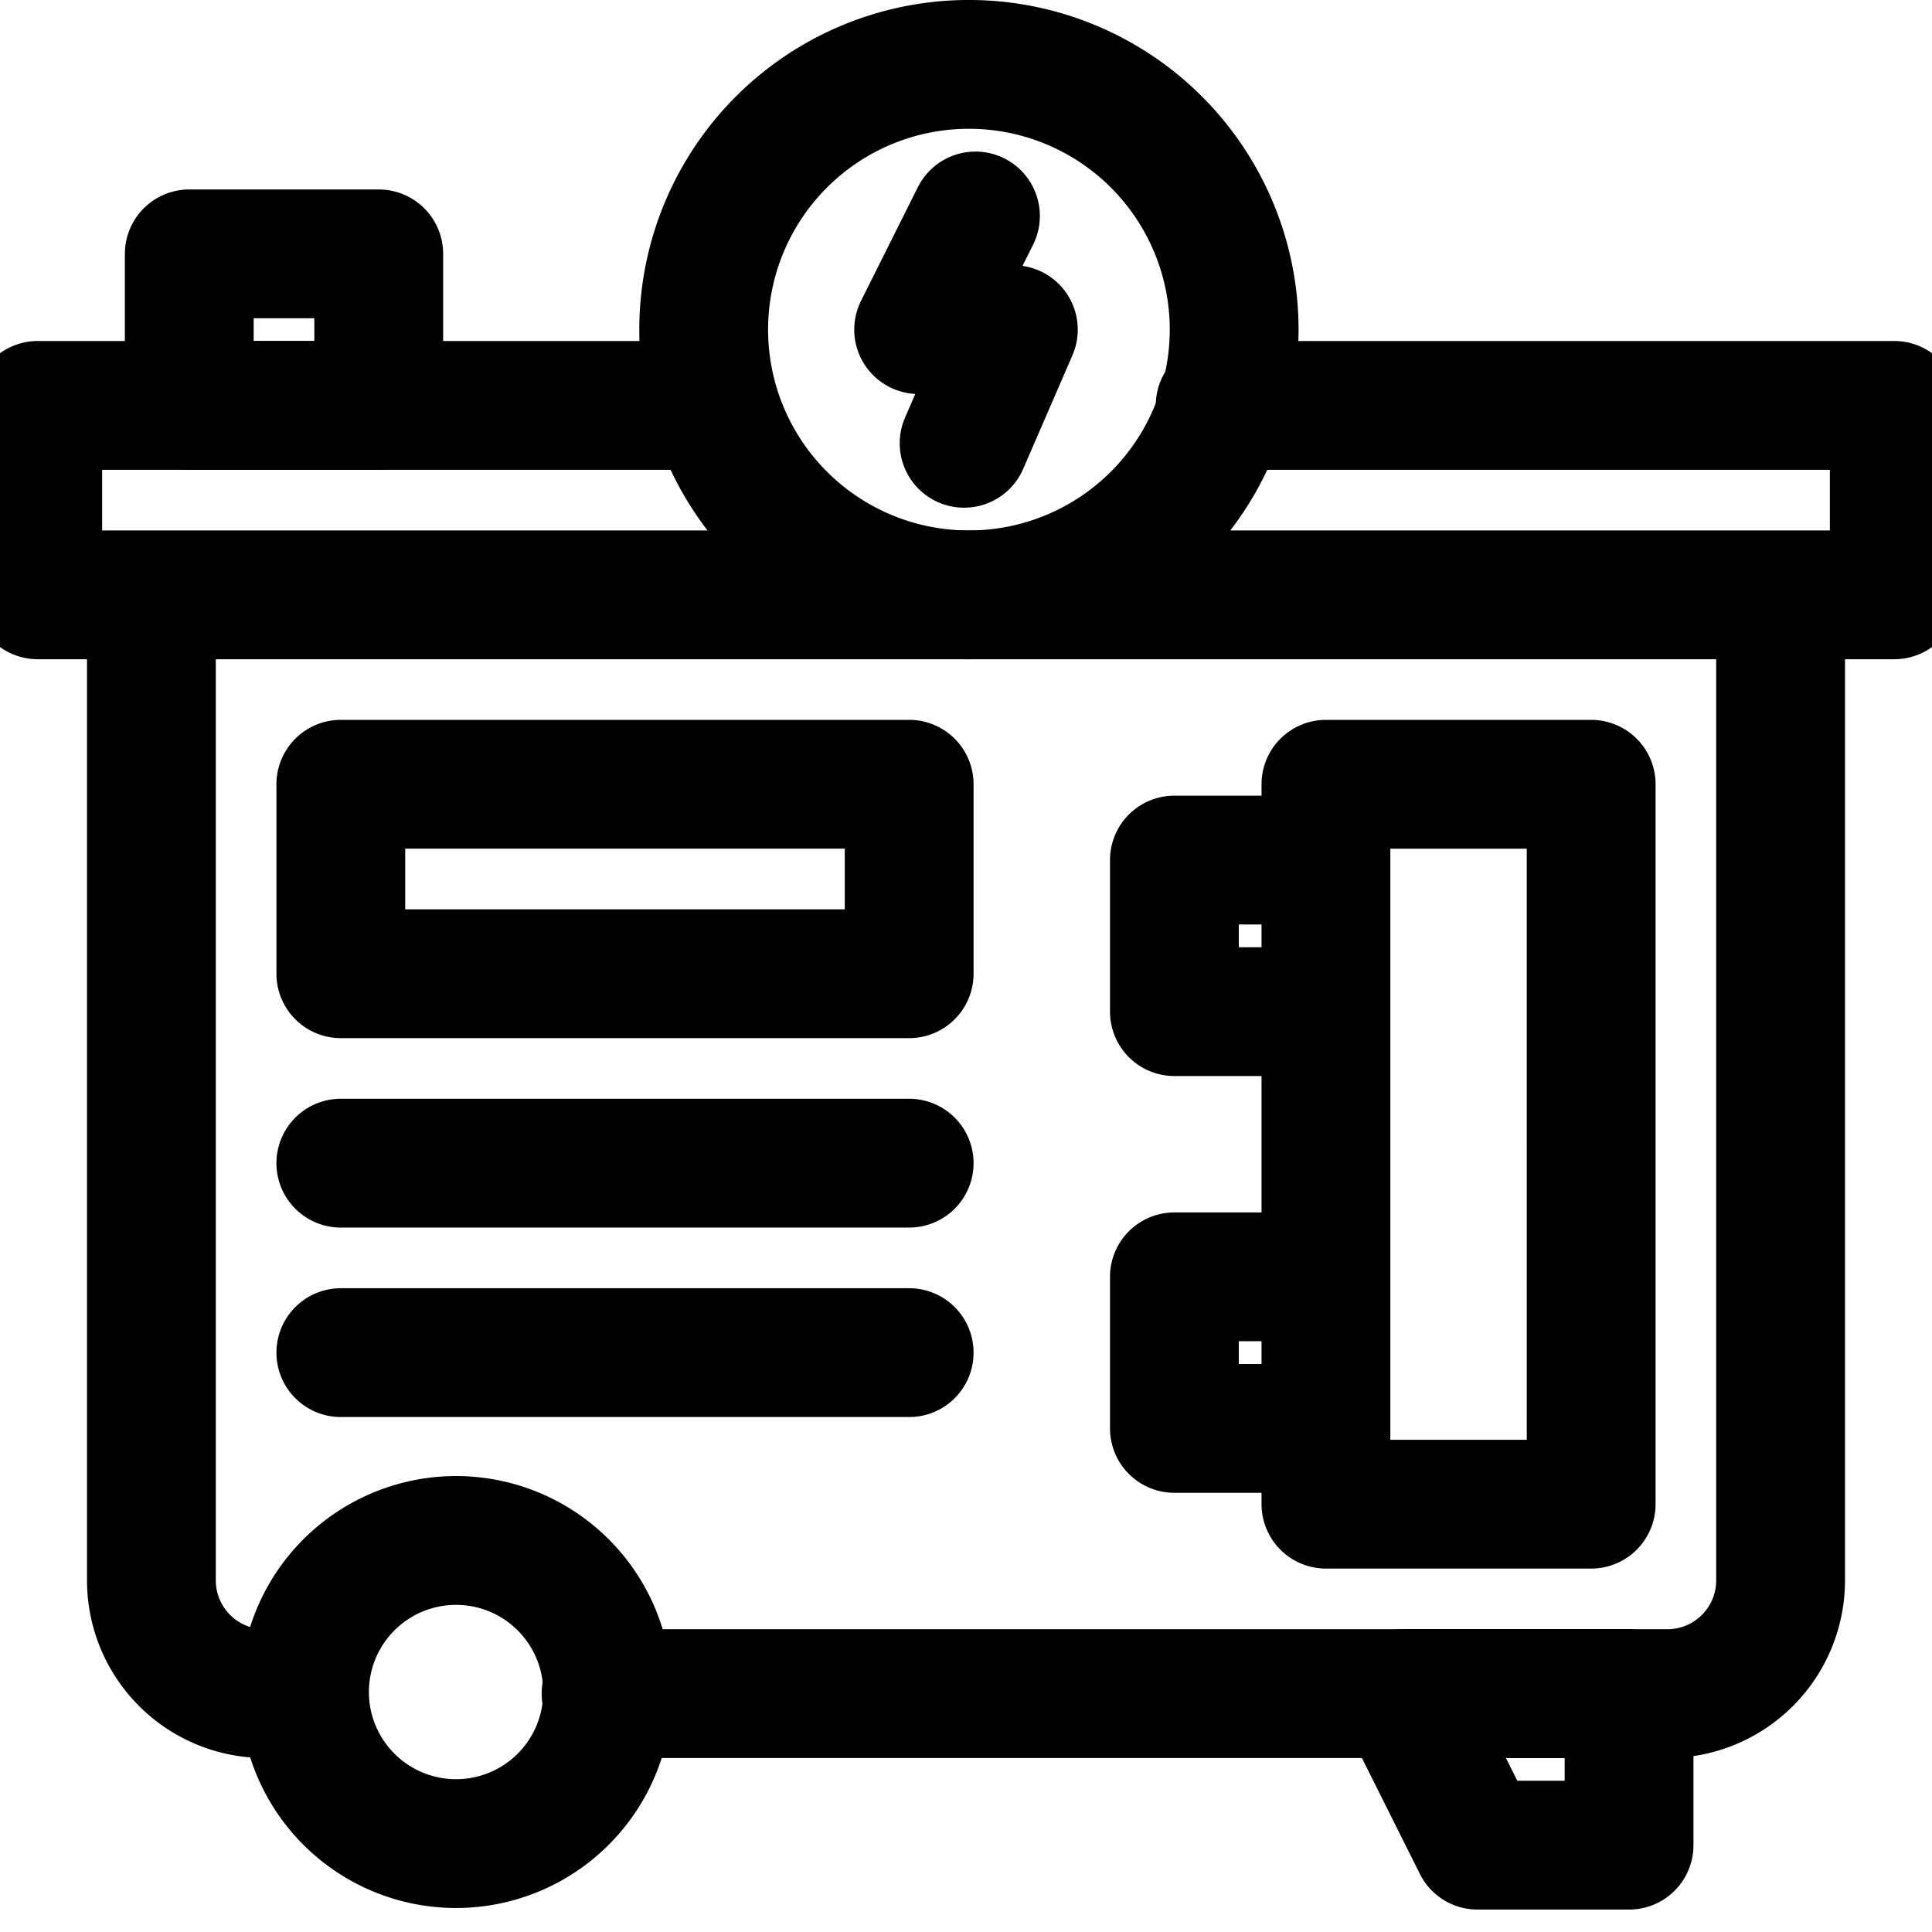
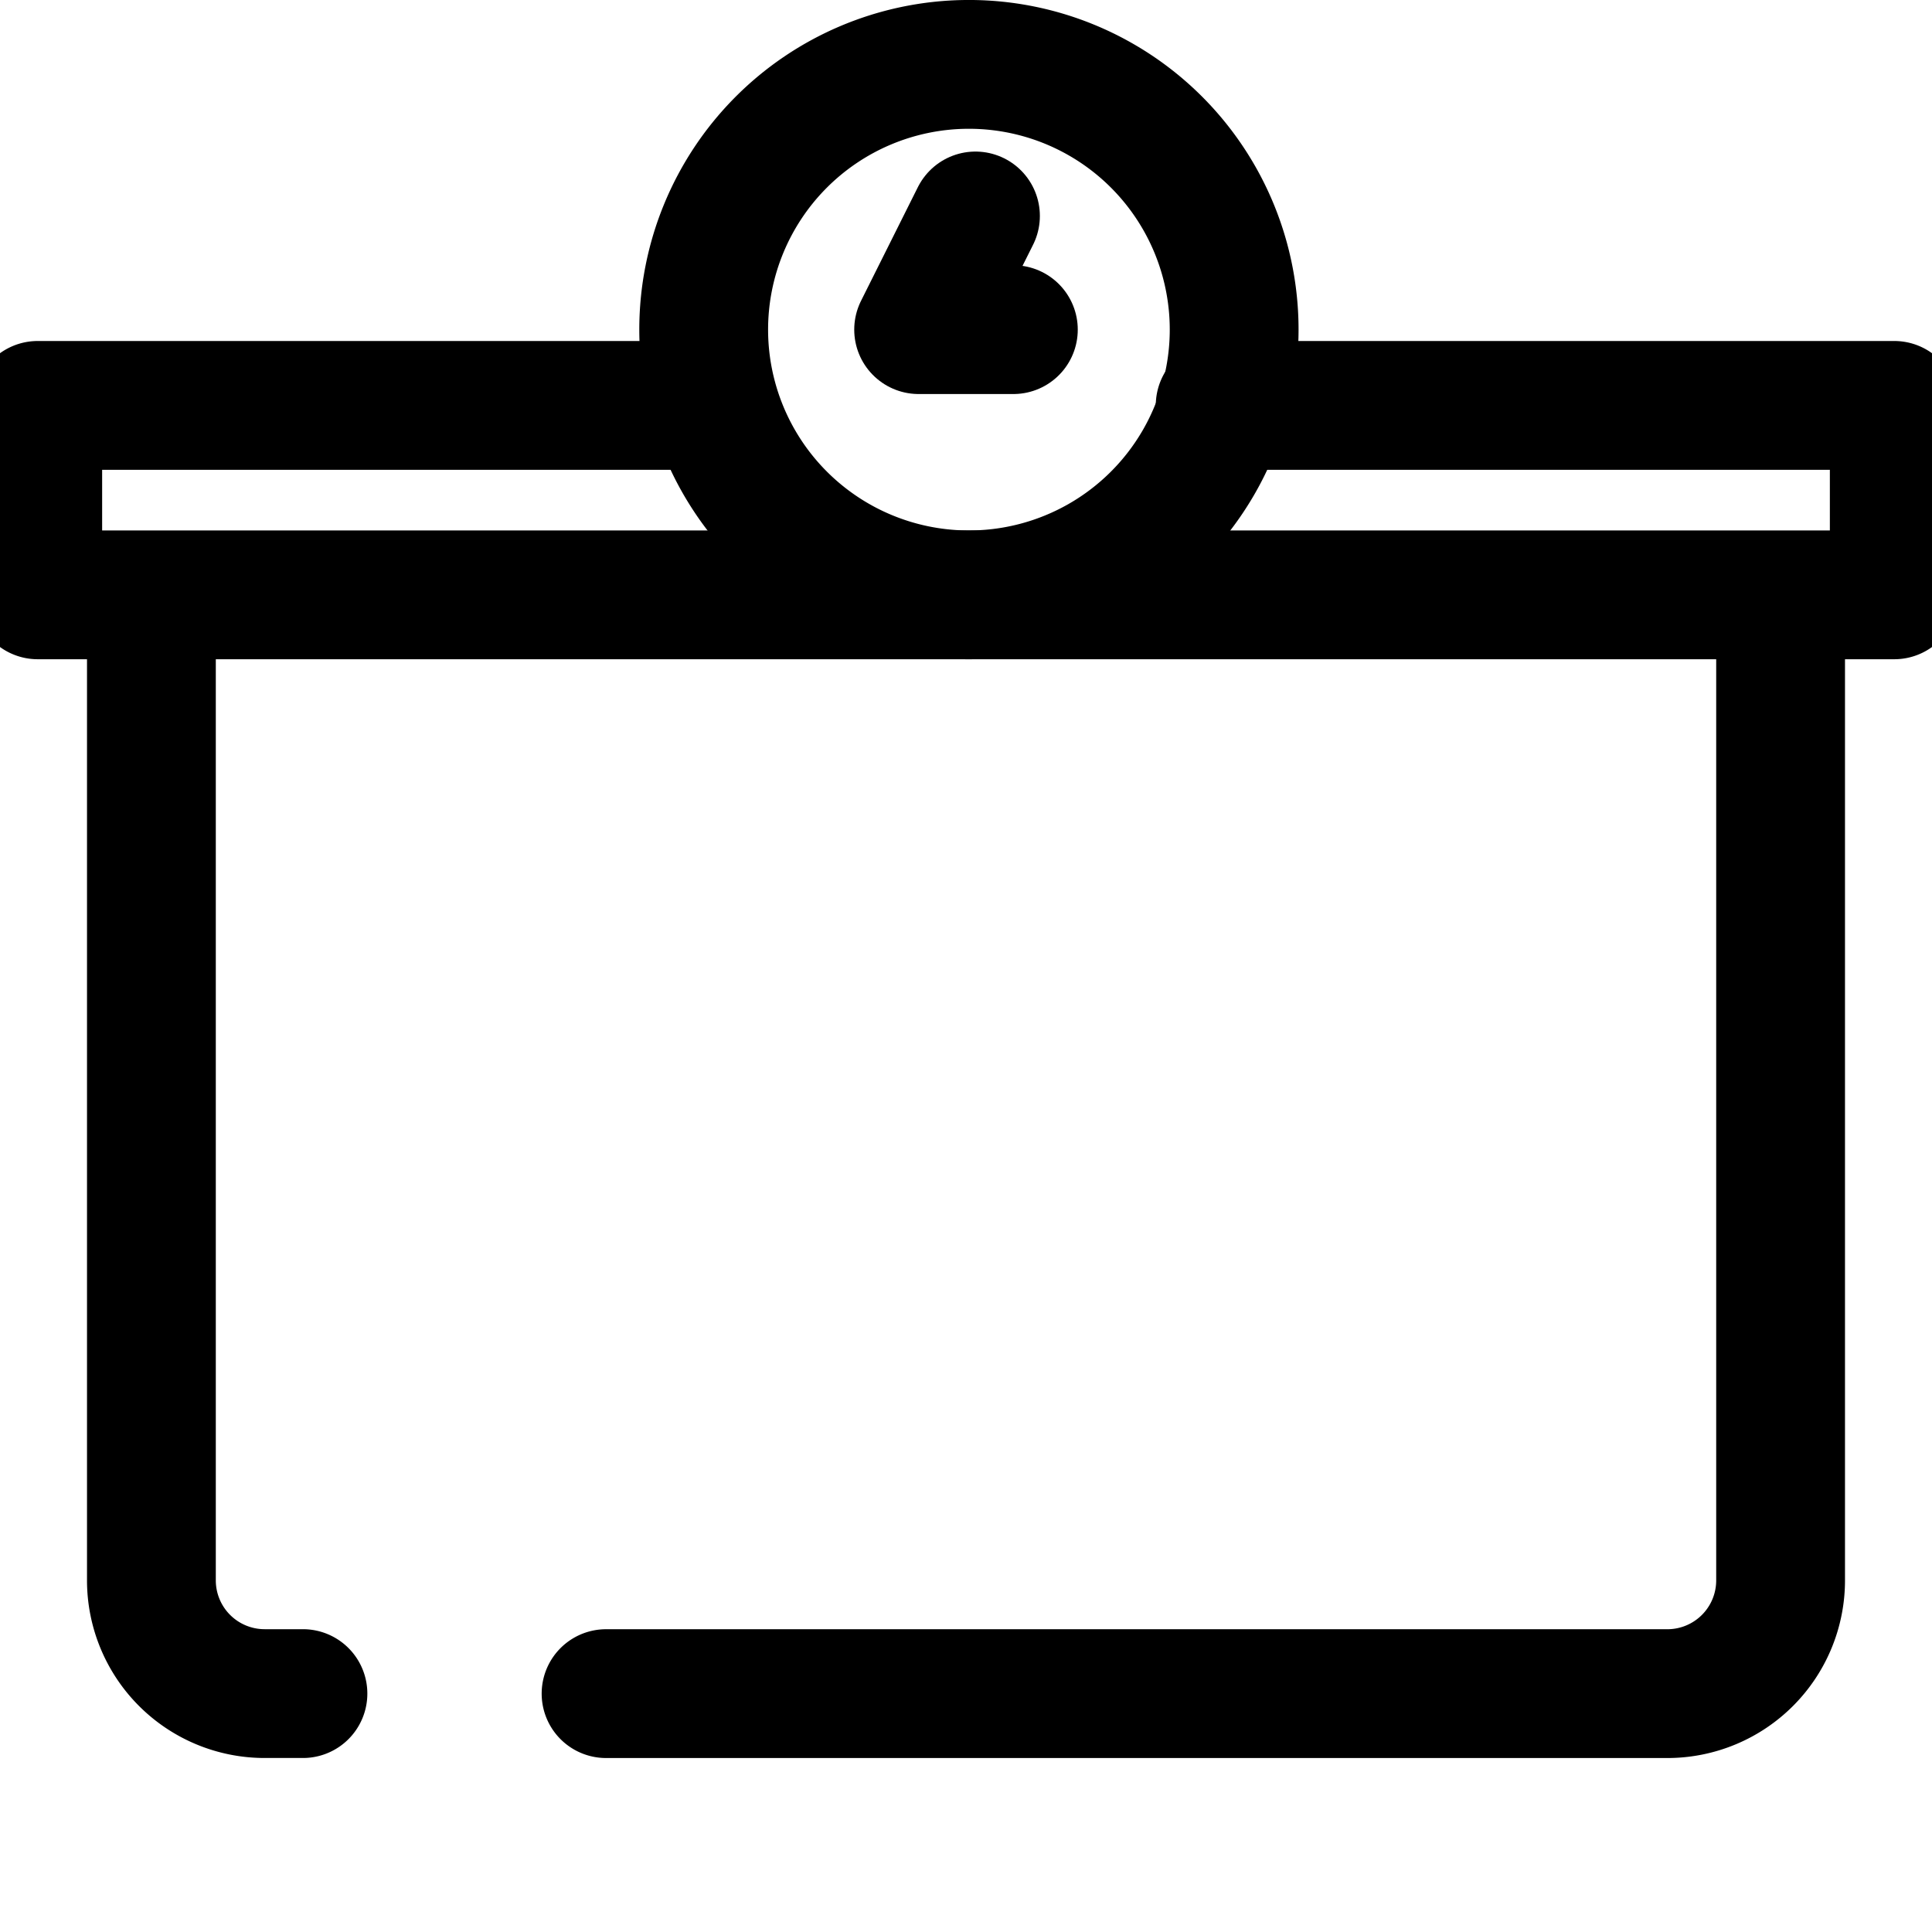
<svg xmlns="http://www.w3.org/2000/svg" width="60" height="60" viewBox="0 0 60 60" fill="none">
  <path d="M30 18.473A8.237 8.237 0 1 0 30 2a8.237 8.237 0 0 0 0 16.473z" stroke="#000" stroke-width="4" stroke-miterlimit="10" stroke-linecap="round" stroke-linejoin="round" />
-   <path d="M30.294 6.707l-1.765 3.53h2.942l-1.53 3.53" stroke="#000" stroke-width="4" stroke-miterlimit="10" stroke-linecap="round" stroke-linejoin="round" />
+   <path d="M30.294 6.707l-1.765 3.53h2.942" stroke="#000" stroke-width="4" stroke-miterlimit="10" stroke-linecap="round" stroke-linejoin="round" />
  <path d="M37.894 12.59h20.934v5.883H1.172V12.59h20.934m-3.284 40.007h32.96a3.516 3.516 0 0 0 3.516-3.516V18.474H4.702V49.08a3.516 3.516 0 0 0 3.515 3.516h1.191" stroke="#000" stroke-width="4" stroke-miterlimit="10" stroke-linecap="round" stroke-linejoin="round" />
-   <path d="M17.443 55.924a4.707 4.707 0 1 0-6.656-6.656 4.707 4.707 0 0 0 6.656 6.656zm26.089-3.327l2.353 4.706h4.707v-4.706h-7.06zm5.883-28.241h-8.237v22.357h8.237V24.356zm-8.237 2.354h-4.706v4.707h4.706V26.71zm0 12.943h-4.706v4.707h4.706v-4.707zM28.235 24.356h-17.65v5.884h17.65v-5.884zm-17.65 11.767h17.65m-17.65 5.884h17.65M11.762 7.884H5.878v4.706h5.884V7.884z" stroke="#000" stroke-width="4" stroke-miterlimit="10" stroke-linecap="round" stroke-linejoin="round" />
</svg>